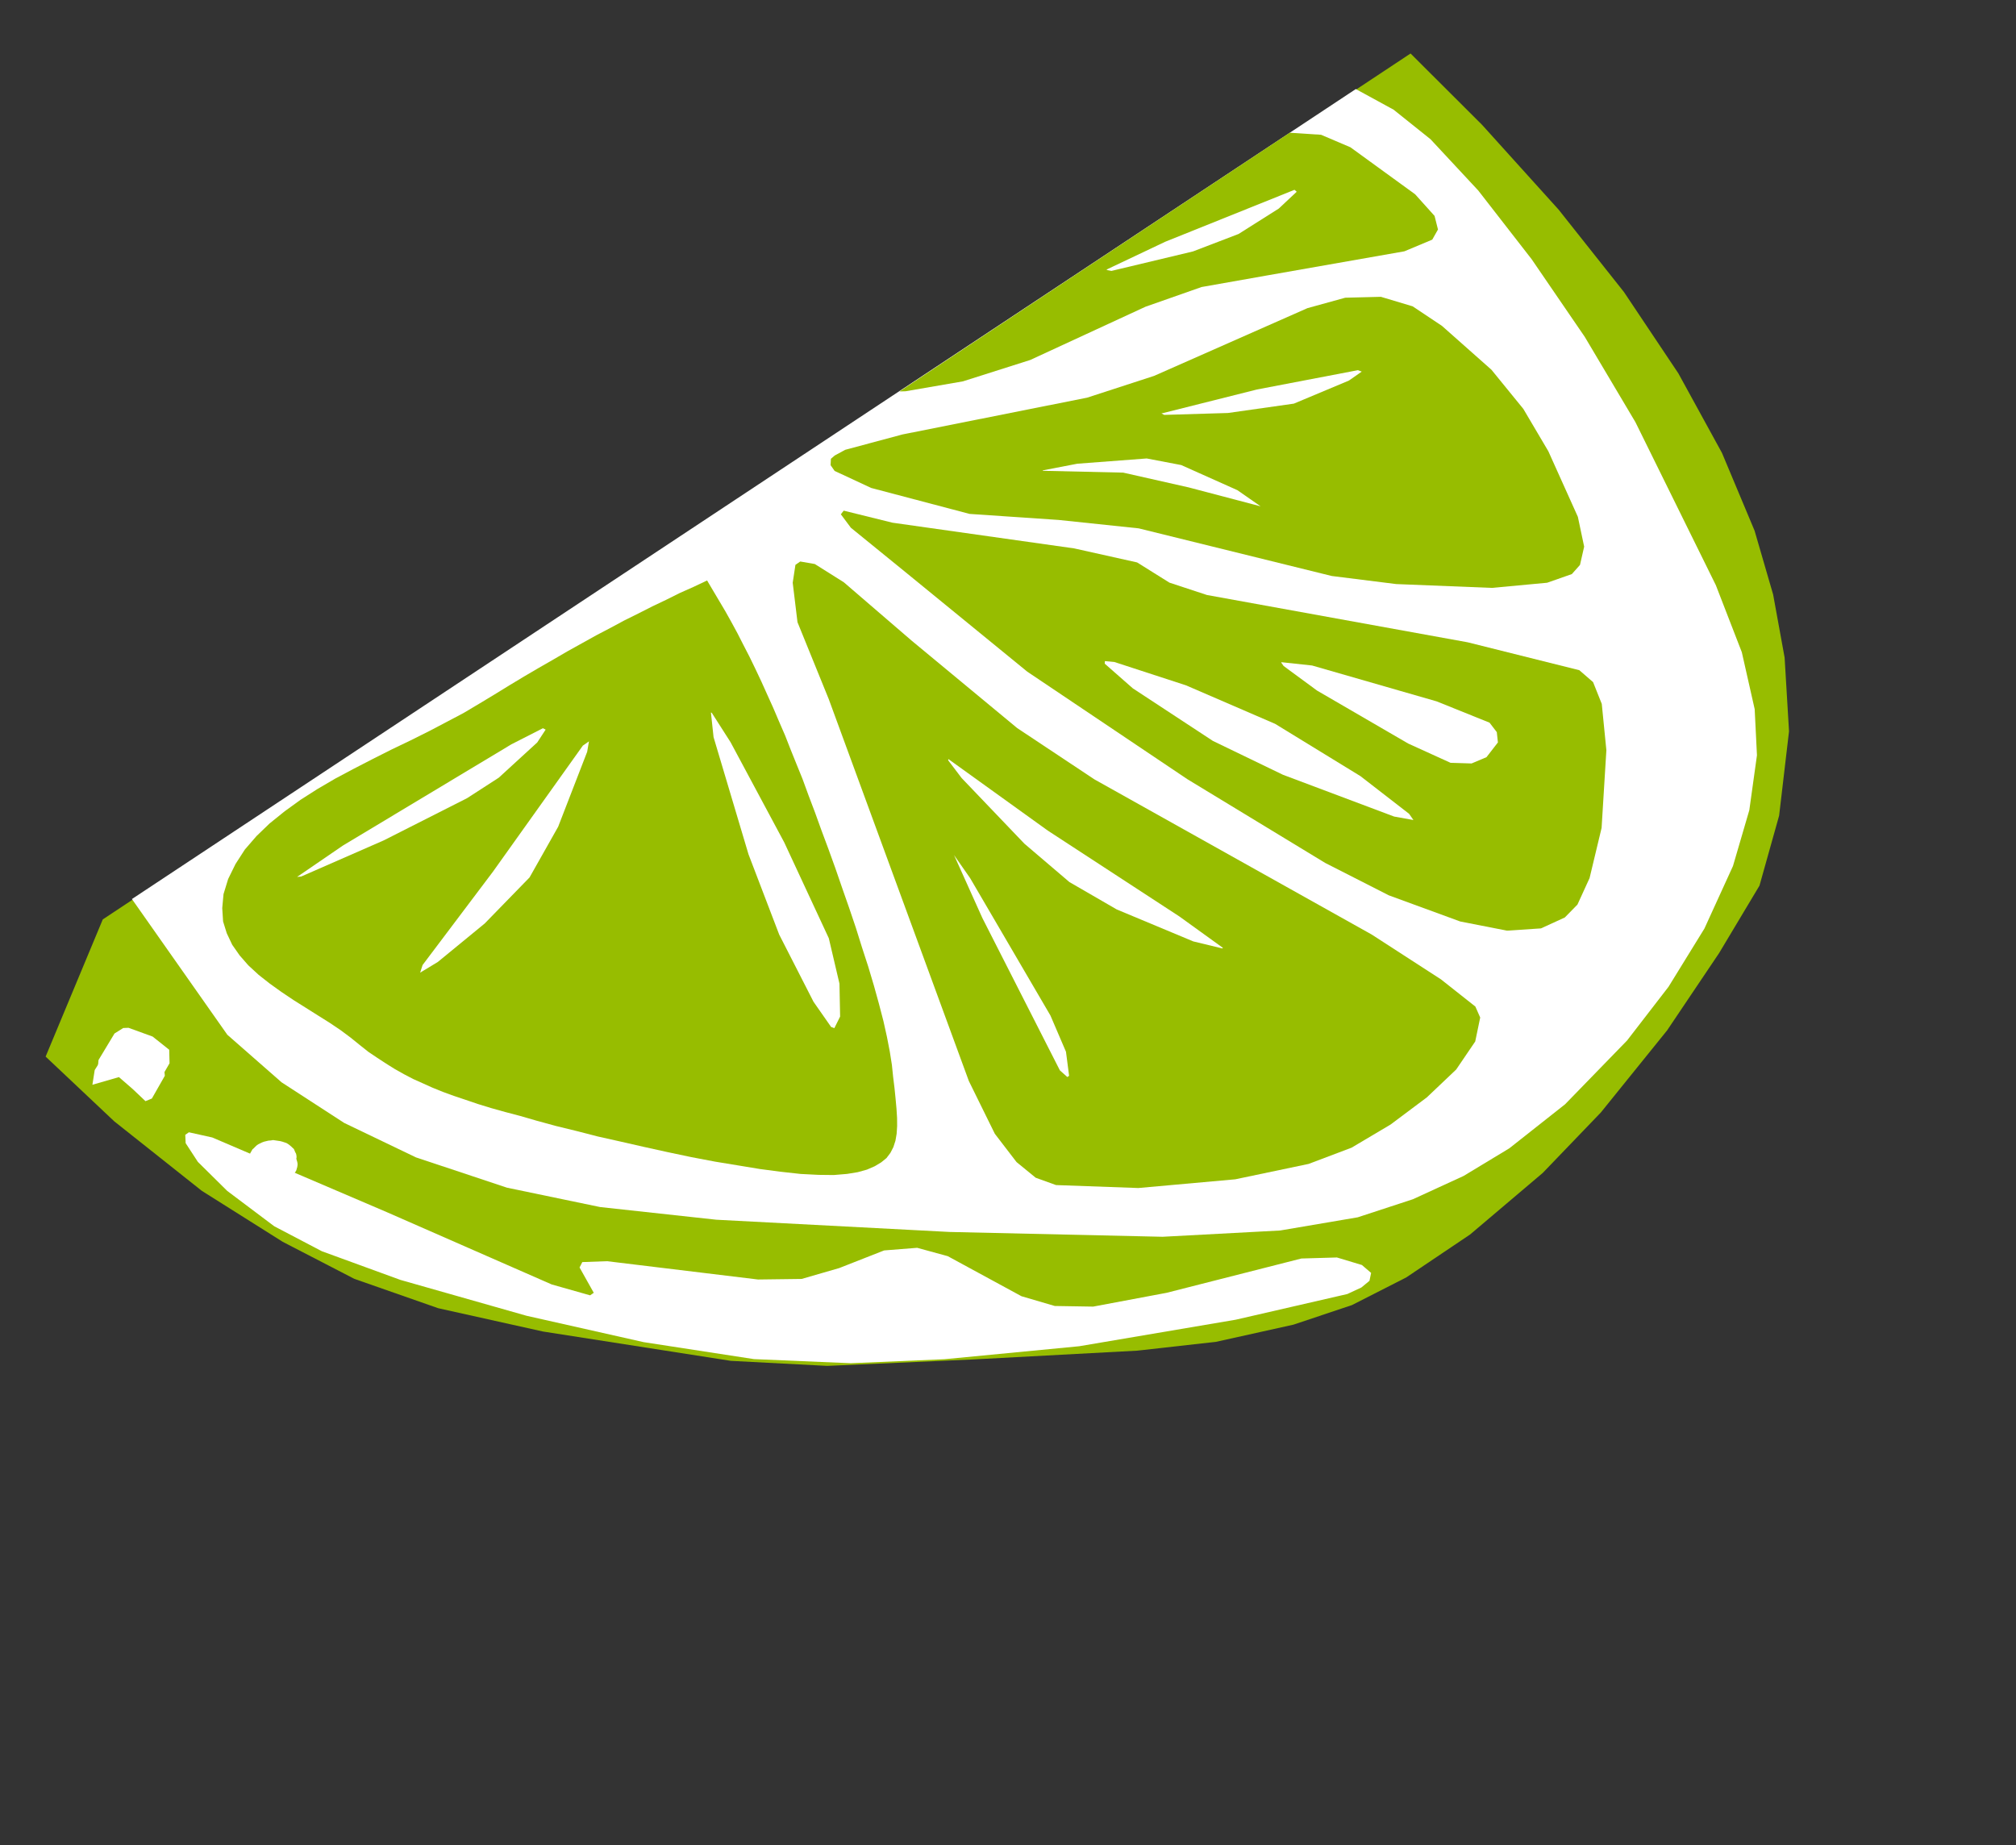
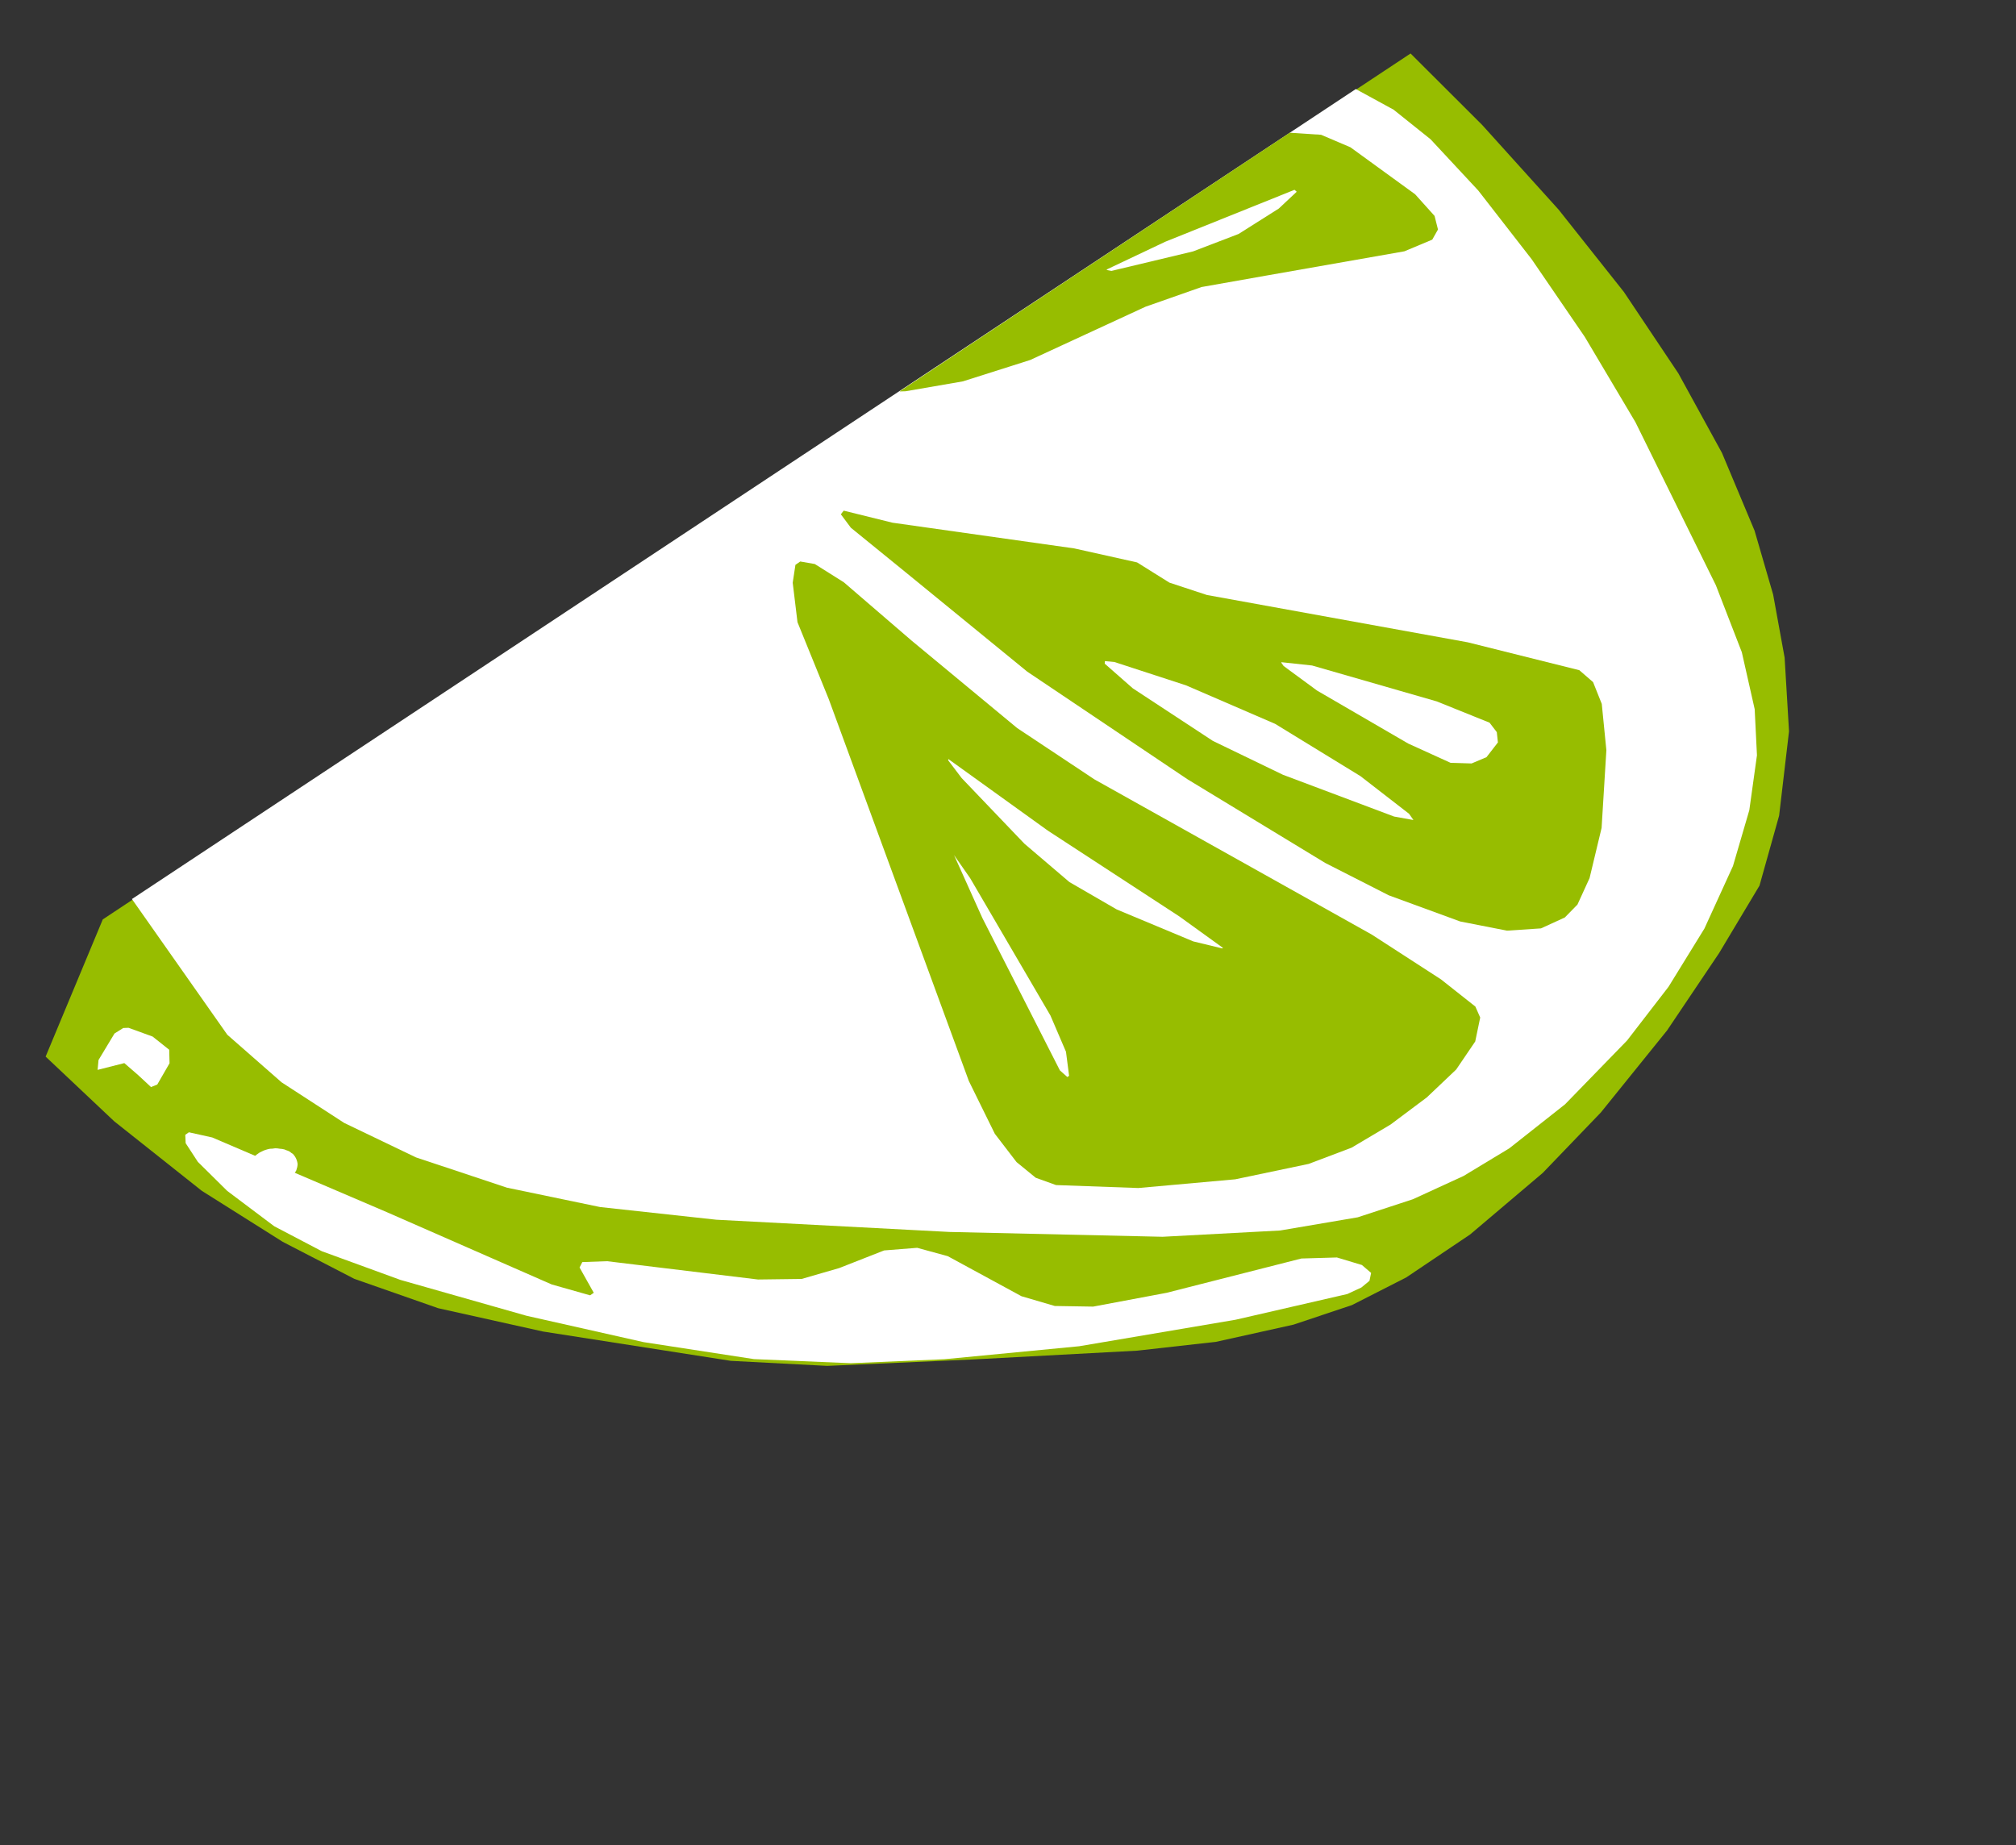
<svg xmlns="http://www.w3.org/2000/svg" fill="#000000" height="428.7" preserveAspectRatio="xMidYMid meet" version="1" viewBox="85.6 59.3 468.4 428.7" width="468.4" zoomAndPan="magnify">
  <rect x="85.6" y="59.3" width="468.4" height="428.7" fill="#333333" stroke="none" />
  <g>
    <g fill-rule="evenodd">
      <g id="change1_1">
        <path d="m147.73 152.66l-29.131 18.531 4.463 21.457 7.438 24.89 8.636 20.482 8.719 16.581 12.066 16.737 16.859 18.376 31.899 30.585 17.685 13.772 28.718 18.22 32.395 20.129 16.156 8.78 17.024 7.021 13.76 4.057 14.008 1.952 17.892 0.311 22.024-2.066 19.091-3.784 23.552-6.828 20.164-7.802 16.693-7.49 13.057-10.729 13.098-14.746 8.966-14.63 6.198-13.538 4.957-14.63 4.133-19.156 2.271-20.951 0.455-22.745-1.488-24.383-3.306-26.334-4.132-23.098-364.32-8.973z" fill="#97bd00" transform="rotate(-34.921 319.78 273.6)" />
      </g>
      <g id="change2_1">
        <path d="m334.99 389.55l-24.668-9.948-33.345-15.762-27.395-15.449-18.387-11.702-17.892-13.655-18.759-17.908-18.801-20.599-19.255-23.603-11.156-15.917-5.744-11.08-4.256-12.991-1.735-9.441 0.165-5.189 1.033-1.639h1.033l3.76 4.096 23.304 37.414 21.817 35.736 5.867 7.179h1.033l0.661-6.711 1.24-0.662 4.834 3.122 26.321 23.564 8.388 5.696 8.595 2.925 10.908 2.614 6.652 3.901 4.71 5.658 8.719 17.439 5.041 6.282 7.231 5.226 15.826 7.139 30.246 11.394 6.901 4.526 3.76 4.758 0.702 2.732-1.364 1.288-2.438 0.195-3.554-0.627z" fill="#ffffff" transform="rotate(-34.921 319.78 273.6)" />
      </g>
      <g id="change3_1">
        <path d="m156.12 191.2l-0.124-38.545 340.89 8.466 4.463 8.973 3.099 10.534 2.273 16.112 1.032 20.17-0.207 21.886-1.694 22.979-6.363 41.745-3.967 16.228-5.125 12.562-5.702 9.091-8.76 9.442-10.537 8.465-13.76 8.115-14.586 6.32-15.04 4.72-20.289 3.904-16.486 0.973-12.397-0.819-12.727-2.301-12.933-3.901-16.528-7.804-23.222-14.435-39.956-29.26-42.808-33.355-20.45-17.869-15.164-16.074-13.305-17.868-9.09-16.112-6.529-16.074-4.008-16.268z" fill="#ffffff" transform="rotate(-34.921 319.78 273.6)" />
      </g>
      <g fill="#97bd00" id="change1_3">
-         <path d="m348.87 161.63l2.768 0.312 12.934 4.682 40.08 17.556 15.66 4.76 38.221 7.491 8.595 3.043 6.9 4.565 4.794 6.047 2.975 7.608 3.595 14.942 0.868 11.704-0.868 11.392-3.099 16.425-2.768 6.514-3.223 2.927-2.768 0.662-5.867-1.639-11.198-6.359-17.726-13.46-11.198-10.104-30.452-34.761-14.133-12.25-16.158-12.99-15.287-18.024-4.71-8.115v-1.639l0.909-1.17 1.156-0.117z" fill="inherit" transform="rotate(-34.921 319.78 273.6)" />
-         <path d="m307.93 168.46l-3.471-0.585-3.429-0.663-3.43-0.507-3.512-0.585-3.595-0.507-3.636-0.546-3.678-0.429-3.636-0.468-3.801-0.39-3.76-0.39-3.801-0.312-3.925-0.351-3.925-0.312-4.008-0.273-4.049-0.234-4.049-0.273-4.297-0.312-4.38-0.546-4.628-0.585-4.752-0.702-4.752-0.78-4.876-0.702-4.917-0.663-4.793-0.585-4.834-0.39-4.669-0.195-4.545 0.078-4.504 0.312-4.173 0.663-4.008 1.014-3.719 1.522-3.388 1.873-2.892 2.263-2.107 2.497-1.611 2.653-0.868 2.731-0.496 2.926v3.004l0.331 3.043 0.702 3.199 0.95 3.121 1.116 3.16 1.24 3.199 1.322 3.121 1.281 3.043 1.24 2.926 1.116 2.887 0.909 2.731 0.744 2.575 0.744 2.497 0.909 2.341 0.909 2.263 0.95 2.224 1.033 2.146 1.116 2.146 1.24 2.068 1.281 2.146 1.446 2.224 1.529 2.185 1.736 2.341 1.777 2.419 1.983 2.536 2.149 2.614 2.355 2.77 2.521 3.121 2.892 3.472 3.264 3.706 3.347 3.901 3.678 4.018 3.719 4.096 3.843 4.174 3.843 4.096 3.925 4.019 3.884 3.784 3.719 3.628 3.636 3.315 3.43 3.005 3.264 2.536 2.892 2.068 2.686 1.559 2.273 1.092 2.107 0.741 1.942 0.391 1.735 0.116 1.57-0.116 1.446-0.47 1.322-0.7 1.24-0.937 1.157-1.17 1.116-1.403 1.074-1.562 1.116-1.833 1.157-2.028 1.198-2.146 1.24-2.341 1.364-2.458 1.364-2.809 1.405-3.16 1.446-3.511 1.446-3.901 1.446-4.096 1.446-4.37 1.364-4.487 1.446-4.565 1.364-4.682 1.322-4.721 1.322-4.643 1.24-4.604 1.157-4.487 1.157-4.291 1.033-4.096 1.033-3.901 0.826-3.628 0.826-3.589 0.826-3.433 0.702-3.472 0.703-3.355 0.62-3.316 0.62-3.277 0.537-3.16 0.496-3.121 0.413-3.082 0.413-2.965 0.331-2.926 0.289-2.887 0.207-2.77 0.207-2.809 0.207-2.733z" fill="inherit" transform="rotate(-34.921 319.78 273.6)" />
        <path d="m315.36 207.16l-24.131 91.487-2.066 13.498 0.372 8.272 1.57 5.539 2.892 4.095 15.288 11.51 19.627 11.235 16.032 6.828 10.33 2.614 10.496 0.779 10.537-0.349 9.297-1.405 7.355-2.809 4.133-3.901 0.537-2.732-2.935-9.753-7.231-17.75-32.188-66.44-7.892-20.053-8.471-30.664-5.165-20.17-3.099-7.335-2.438-2.419h-1.364l-2.894 3.043-4.339 8.154-4.256 18.726z" fill="inherit" transform="rotate(-34.921 319.78 273.6)" />
        <path d="m346.81 193.15l9.999 35.268 16.198 41.783 15.123 34.292 7.809 14.63 10.123 14.475 7.686 7.959 6.775 4.095 5.993 1.092 4.132-0.779 5.826-3.433 8.966-7.961 11.239-14.16 5.289-9.442 1.24-5.306-1.033-4.095-17.561-20.169-43.386-43.696-5.496-7.335-3.471-8.154-10.123-11.041-31.198-29.065-7.684-8.778-1.033 0.312 0.124 3.901 4.463 15.605z" fill="inherit" transform="rotate(-34.921 319.78 273.6)" />
      </g>
      <g fill="#ffffff" id="change3_3">
        <path d="m373 236.73l-0.372 0.468 2.066 8.427 8.264 20.677 8.842 15.761 15.619 22.745 3.223 3.238v-1.757l-4.256-13.655-9.297-21.301-11.858-19.194-10.538-13.967-1.694-1.444z" fill="inherit" transform="rotate(-34.921 319.78 273.6)" />
        <path d="m406.52 260.45l5.372 4.682 18.965 23.409 7.232 11.079 0.123 2.771-1.157 2.106-4.132 1.288-3.678-0.781-3.925-2.925-5.496-9.285-10.33-22.239-3.099-9.129v-0.975h0.125z" fill="inherit" transform="rotate(-34.921 319.78 273.6)" />
        <path d="m386.64 192.18h-0.207l15.123 11.08 10.495 11.509 11.198 13.186-2.272-6.164-7.355-12.25-5.702-5.852-13.925-8.232-7.356-3.277z" fill="inherit" transform="rotate(-34.921 319.78 273.6)" />
        <path d="m417.05 197.21l21.032 7.998 21.817 9.753 0.537 0.78h-3.636l-13.553-2.926-13.801-6.983-12.396-8.115-0.331-0.663 0.331 0.156z" fill="inherit" transform="rotate(-34.921 319.78 273.6)" />
        <path d="m190.78 170.41l12.52 0.117 45.576 3.121 8.14 1.131 0.331 0.624-3.306 1.326-12.024 1.599-8.76-0.312-21.486-3.043-20.536-4.096-0.826-0.468h0.372z" fill="inherit" transform="rotate(-34.921 319.78 273.6)" />
        <path d="m264.04 183.4h-1.735l-33.882 12.055-25.825 8.427-1.488 1.131 4.793 0.312 14.049-1.092 14.669-2.809 12.189-5.852 15.495-10.417 1.735-1.756z" fill="inherit" transform="rotate(-34.921 319.78 273.6)" />
        <path d="m291.23 194.29l-0.331 8.115-3.099 26.217-4.256 24.188-4.008 10.065-4.256 6.359-2.644 1.444-0.455-0.663v-7.139l2.397-17.361 4.834-19.39 8.925-26.958 2.768-5.033 0.124 0.156z" fill="inherit" transform="rotate(-34.921 319.78 273.6)" />
        <path d="m318.46 253.63l-2.975 15.761-5.496 39.325 0.537 2.263h0.496l2.603-4.993 1.859-8.974 2.975-36.866v-6.71 0.194z" fill="inherit" transform="rotate(-34.921 319.78 273.6)" />
        <path d="m329.95 234.78l0.206 5.189 3.223 20.833 3.471 13.304 5.372 11.508 10.33 16.268 4.587 5.19h0.207l-4.132-11.821-13.636-33.825-9.422-26.841-0.205 0.195z" fill="inherit" transform="rotate(-34.921 319.78 273.6)" />
      </g>
      <g id="change4_1">
-         <path d="m134.3 178.02h-2.768l-5.372 2.263-2.397 2.497 6.074 2.068 1.033 4.096 0.826 4.018 1.57 0.351 5.496-2.614 1.529-2.731-1.859-5.189-3.099-4.252-1.033-0.507z" fill="#ffffff" transform="rotate(-34.921 319.78 273.6)" />
-       </g>
+         </g>
      <g id="change5_1">
        <path d="m137.19 176.07l-2.397-0.117-6.57 2.926-1.488 1.756 5.991 2.263 1.033 4.096 0.868 4.018 1.529 0.351 5.165-2.419 1.735-2.614-1.405-4.721-3.43-4.877-1.033-0.663z" fill="#ffffff" transform="rotate(-34.921 319.78 273.6)" />
      </g>
      <g id="change4_2">
-         <path d="m238.09 334.93h-0.207l1.364 2.927 8.264 8.232 3.636 1.833 3.595-1.833 3.099-4.682-0.331-1.952-5.991-2.574-10.908-2.303-2.521 0.157v0.194z" fill="#ffffff" transform="rotate(-34.921 319.78 273.6)" />
-       </g>
+         </g>
      <g id="change5_2">
        <path d="m241.19 333.29h-0.207l1.364 2.927 8.264 8.27 3.636 1.795 3.595-1.795 3.099-4.368v-2.147l-5.496-2.614-11.735-2.379-2.521 0.116v0.195h1.5e-5z" fill="#ffffff" transform="rotate(-34.921 319.78 273.6)" />
      </g>
      <g id="change4_3">
        <path d="m165.08 263.18l-0.124 0.195-0.083 0.195-0.083 0.273-0.041 0.195v0.195l0.041 0.273v0.195l0.083 0.234 0.124 0.273 0.083 0.195 0.124 0.273 0.207 0.195 0.207 0.195 0.207 0.234 0.207 0.195 0.289 0.156 0.207 0.195 0.289 0.117 0.248 0.117 0.289 0.156 0.331 0.039 0.289 0.078 0.289 0.078h0.537l0.207-0.078 0.289-0.078 0.207-0.039 0.207-0.156 0.207-0.117 0.124-0.117 0.207-0.195 0.083-0.156 0.041-0.234 0.083-0.195 0.083-0.195v-0.546l-0.083-0.195-0.083-0.234-0.041-0.273-0.165-0.195-0.124-0.273-0.124-0.234-0.207-0.195-0.207-0.195-0.207-0.273-0.207-0.195-0.289-0.117-0.289-0.156-0.248-0.117-0.289-0.117-0.289-0.078h-0.248l-0.289-0.078h-0.289l-0.248 0.078h-0.289l-0.207 0.078-0.289 0.117-0.207 0.078-0.207 0.117-0.207 0.195-0.124 0.117z" fill="#ffffff" transform="rotate(-34.921 319.78 273.6)" />
      </g>
      <g id="change5_3">
        <path d="m165.62 262.21l-0.207 0.195-0.041 0.273-0.165 0.195v0.195l-0.041 0.273v0.195l0.041 0.234 0.083 0.273 0.083 0.195 0.124 0.273 0.124 0.195 0.207 0.234 0.207 0.195 0.207 0.195 0.289 0.195 0.289 0.156 0.207 0.195 0.248 0.117 0.289 0.117 0.289 0.156 0.248 0.039 0.289 0.078 0.289 0.078h0.455l0.289-0.078 0.207-0.078 0.289-0.039 0.124-0.156 0.207-0.117 0.124-0.117 0.207-0.195 0.165-0.156 0.041-0.234 0.165-0.195v-0.195l0.041-0.273v-0.273l-0.041-0.195-0.083-0.234-0.083-0.273-0.124-0.195-0.124-0.273-0.207-0.234-0.207-0.195-0.207-0.195-0.289-0.273-0.207-0.195-0.289-0.117-0.248-0.156-0.289-0.117-0.289-0.117-0.248-0.078h-0.289l-0.289-0.078h-0.248l-0.207 0.078h-0.289l-0.207 0.078-0.207 0.117-0.207 0.078-0.207 0.117-0.124 0.195-0.165 0.117z" fill="#ffffff" transform="rotate(-34.921 319.78 273.6)" />
      </g>
      <g id="change4_4">
        <path d="m309.29 372.77l-0.124 0.197-0.083 0.233-0.083 0.195-0.041 0.195v0.273l0.041 0.275v0.195l0.083 0.233 0.124 0.273 0.083 0.195 0.124 0.275 0.206 0.233 0.207 0.195 0.206 0.195 0.207 0.273 0.289 0.118 0.207 0.195 0.289 0.157 0.248 0.116 0.289 0.116 0.289 0.078 0.248 0.078h1.033l0.289-0.08 0.207-0.116 0.207-0.157 0.207-0.116 0.207-0.195 0.207-0.197 0.083-0.116 0.041-0.195 0.083-0.273 0.083-0.195v-0.468l-0.083-0.197-0.083-0.233-0.041-0.273-0.165-0.195-0.124-0.273-0.124-0.197-0.207-0.195-0.207-0.233-0.207-0.195-0.207-0.197-0.289-0.155-0.289-0.118-0.248-0.116-0.372-0.157-0.248-0.038-0.289-0.078-0.289-0.078h-0.537l-0.289 0.078-0.248 0.078-0.207 0.038-0.207 0.157-0.206 0.116-0.165 0.118-0.124 0.158z" fill="#ffffff" transform="rotate(-34.921 319.78 273.6)" />
      </g>
      <g id="change5_4">
        <path d="m309.83 371.8l-0.207 0.195-0.041 0.233-0.165 0.197v0.195l-0.041 0.273v0.273l0.041 0.195 0.083 0.233 0.083 0.275 0.124 0.195 0.124 0.273 0.207 0.233 0.207 0.195 0.207 0.197 0.289 0.273 0.289 0.116 0.207 0.195 0.248 0.157 0.289 0.116 0.289 0.116 0.248 0.078 0.289 0.078 0.289 0.04h0.455l0.289-0.04 0.207-0.078 0.289-0.078 0.124-0.116 0.207-0.116 0.124-0.157 0.207-0.195 0.165-0.195 0.041-0.195 0.165-0.235v-0.195l0.041-0.273v-0.195l-0.041-0.273-0.083-0.235-0.083-0.195-0.124-0.274-0.124-0.273-0.207-0.195-0.207-0.195-0.207-0.235-0.289-0.195-0.207-0.195-0.289-0.157-0.248-0.116-0.289-0.118-0.289-0.155-0.248-0.04-0.289-0.078-0.289-0.078h-0.455l-0.289 0.078-0.207 0.078-0.207 0.04-0.206 0.155-0.207 0.118-0.124 0.116-0.165 0.159z" fill="#ffffff" transform="rotate(-34.921 319.78 273.6)" />
      </g>
      <g id="change4_5">
        <path d="m143.26 219.18l-0.289 0.39-0.207 0.312-0.083 0.39-0.124 0.39v0.858l0.083 0.39 0.124 0.468 0.124 0.429 0.207 0.39 0.289 0.39 0.289 0.468 0.331 0.39 0.331 0.39 0.496 0.312 0.496 0.351 0.413 0.312 0.455 0.273 0.496 0.195 0.496 0.195 0.455 0.117 0.496 0.078 0.496 0.039h0.95l0.413-0.039 0.413-0.156 0.413-0.117 0.413-0.195 0.331-0.273 0.289-0.234 0.331-0.351 0.207-0.312 0.165-0.39 0.124-0.39 0.083-0.39 0.041-0.39v-0.39l-0.041-0.468-0.165-0.39-0.124-0.429-0.207-0.39-0.289-0.39-0.248-0.39-0.372-0.39-0.413-0.351-0.413-0.39-0.413-0.312-0.537-0.273-0.496-0.312-0.455-0.195-0.579-0.195-0.455-0.117-0.496-0.078-0.496-0.078h-0.95l-0.413 0.078-0.413 0.117-0.413 0.156-0.331 0.195-0.372 0.195-0.248 0.234-0.207 0.273z" fill="#ffffff" transform="rotate(-34.921 319.78 273.6)" />
      </g>
      <g id="change5_5">
-         <path d="m143.93 217.54l-0.248 0.39-0.165 0.351-0.124 0.39-0.083 0.39v0.819l0.083 0.39 0.124 0.468 0.165 0.39 0.207 0.468 0.248 0.39 0.289 0.39 0.331 0.39 0.372 0.312 0.413 0.39 0.455 0.273 0.496 0.312 0.496 0.273 0.455 0.234 0.496 0.195 0.537 0.156 0.496 0.039 0.496 0.078 0.455 0.078 0.496-0.078 0.413-0.078 0.413-0.039 0.413-0.156 0.413-0.195 0.331-0.234 0.289-0.273 0.331-0.312 0.207-0.351 0.165-0.39 0.041-0.39 0.083-0.39 0.083-0.39-0.083-0.39-0.083-0.429-0.124-0.468-0.124-0.39-0.207-0.468-0.289-0.39-0.289-0.39-0.331-0.39-0.413-0.39-0.413-0.39-0.413-0.39-0.496-0.234-0.455-0.273-0.496-0.195-0.496-0.195-0.455-0.117-0.496-0.078-0.496-0.078h-0.455l-0.496 0.078-0.413 0.078-0.413 0.039-0.413 0.195-0.413 0.195-0.331 0.195-0.289 0.351-0.289 0.234z" fill="#ffffff" transform="rotate(-34.921 319.78 273.6)" />
-       </g>
+         </g>
      <g id="change4_6">
        <path d="m208.34 308.05l-0.207 0.195-0.083 0.273-0.124 0.194v0.195l-0.083 0.273v0.235l0.083 0.195 0.041 0.273 0.083 0.273 0.124 0.195 0.165 0.235 0.124 0.273 0.207 0.195 0.207 0.195 0.207 0.273 0.289 0.116 0.248 0.197 0.289 0.116 0.289 0.078 0.248 0.116 0.289 0.078 0.331 0.078h0.785l0.248-0.078 0.207-0.078 0.207-0.038 0.207-0.157 0.207-0.116 0.165-0.118 0.207-0.195 0.124-0.157 0.083-0.233 0.041-0.195 0.083-0.195v-0.743l-0.083-0.233-0.124-0.273-0.083-0.195-0.124-0.273-0.207-0.235-0.207-0.195-0.207-0.195-0.289-0.273-0.207-0.197-0.248-0.116-0.289-0.155-0.289-0.038-0.248-0.157-0.289-0.038-0.289-0.078h-0.744l-0.289 0.078-0.207 0.038-0.207 0.078-0.207 0.116-0.207 0.157-0.124 0.116-0.124 0.12z" fill="#ffffff" transform="rotate(-34.921 319.78 273.6)" />
      </g>
      <g id="change5_6">
        <path d="m208.67 307.07l-0.124 0.195-0.083 0.273-0.083 0.195-0.041 0.195v0.508l0.041 0.195 0.083 0.273 0.083 0.273 0.124 0.195 0.124 0.235 0.165 0.273 0.207 0.195 0.207 0.195 0.207 0.273 0.248 0.118 0.207 0.195 0.289 0.116 0.289 0.157 0.248 0.116 0.289 0.078h0.289l0.248 0.038h0.289l0.289-0.038h0.207l0.248-0.078 0.207-0.116 0.207-0.078 0.207-0.116 0.207-0.195 0.207-0.197 0.083-0.155 0.083-0.235 0.041-0.195 0.083-0.195v-0.468l-0.083-0.273-0.041-0.235-0.083-0.195-0.124-0.273-0.165-0.195-0.124-0.273-0.207-0.197-0.207-0.195-0.207-0.195-0.207-0.195-0.289-0.116-0.248-0.118-0.289-0.155-0.289-0.118-0.331-0.078-0.289-0.038-0.248-0.078h-0.579l-0.207 0.078-0.248 0.038-0.207 0.078-0.207 0.118-0.207 0.155-0.165 0.118-0.124 0.117z" fill="#ffffff" transform="rotate(-34.921 319.78 273.6)" />
      </g>
      <g id="change1_2">
        <path d="m369.74 158.04l108.75 2.614 5.702 4.564 3.925 6.281 6.074 17.556 0.826 6.71-1.157 3.043-2.438 1.17-6.859-1.482-28.924-13.46-14.463-6.71-13.305-3.706-29.048-5.189-15.662-4.877-12.23-5.735-1.197-0.78z" fill="#97bd00" transform="rotate(-34.921 319.78 273.6)" />
      </g>
      <g id="change3_2">
        <path d="m425.69 162.41l14.586 2.458 31.528 7.295 0.165 0.663-5.661 0.819-11.032-0.507-10.991-2.731-18.14-7.139-0.826-0.858h0.371z" fill="#ffffff" transform="rotate(-34.921 319.78 273.6)" />
      </g>
    </g>
  </g>
</svg>